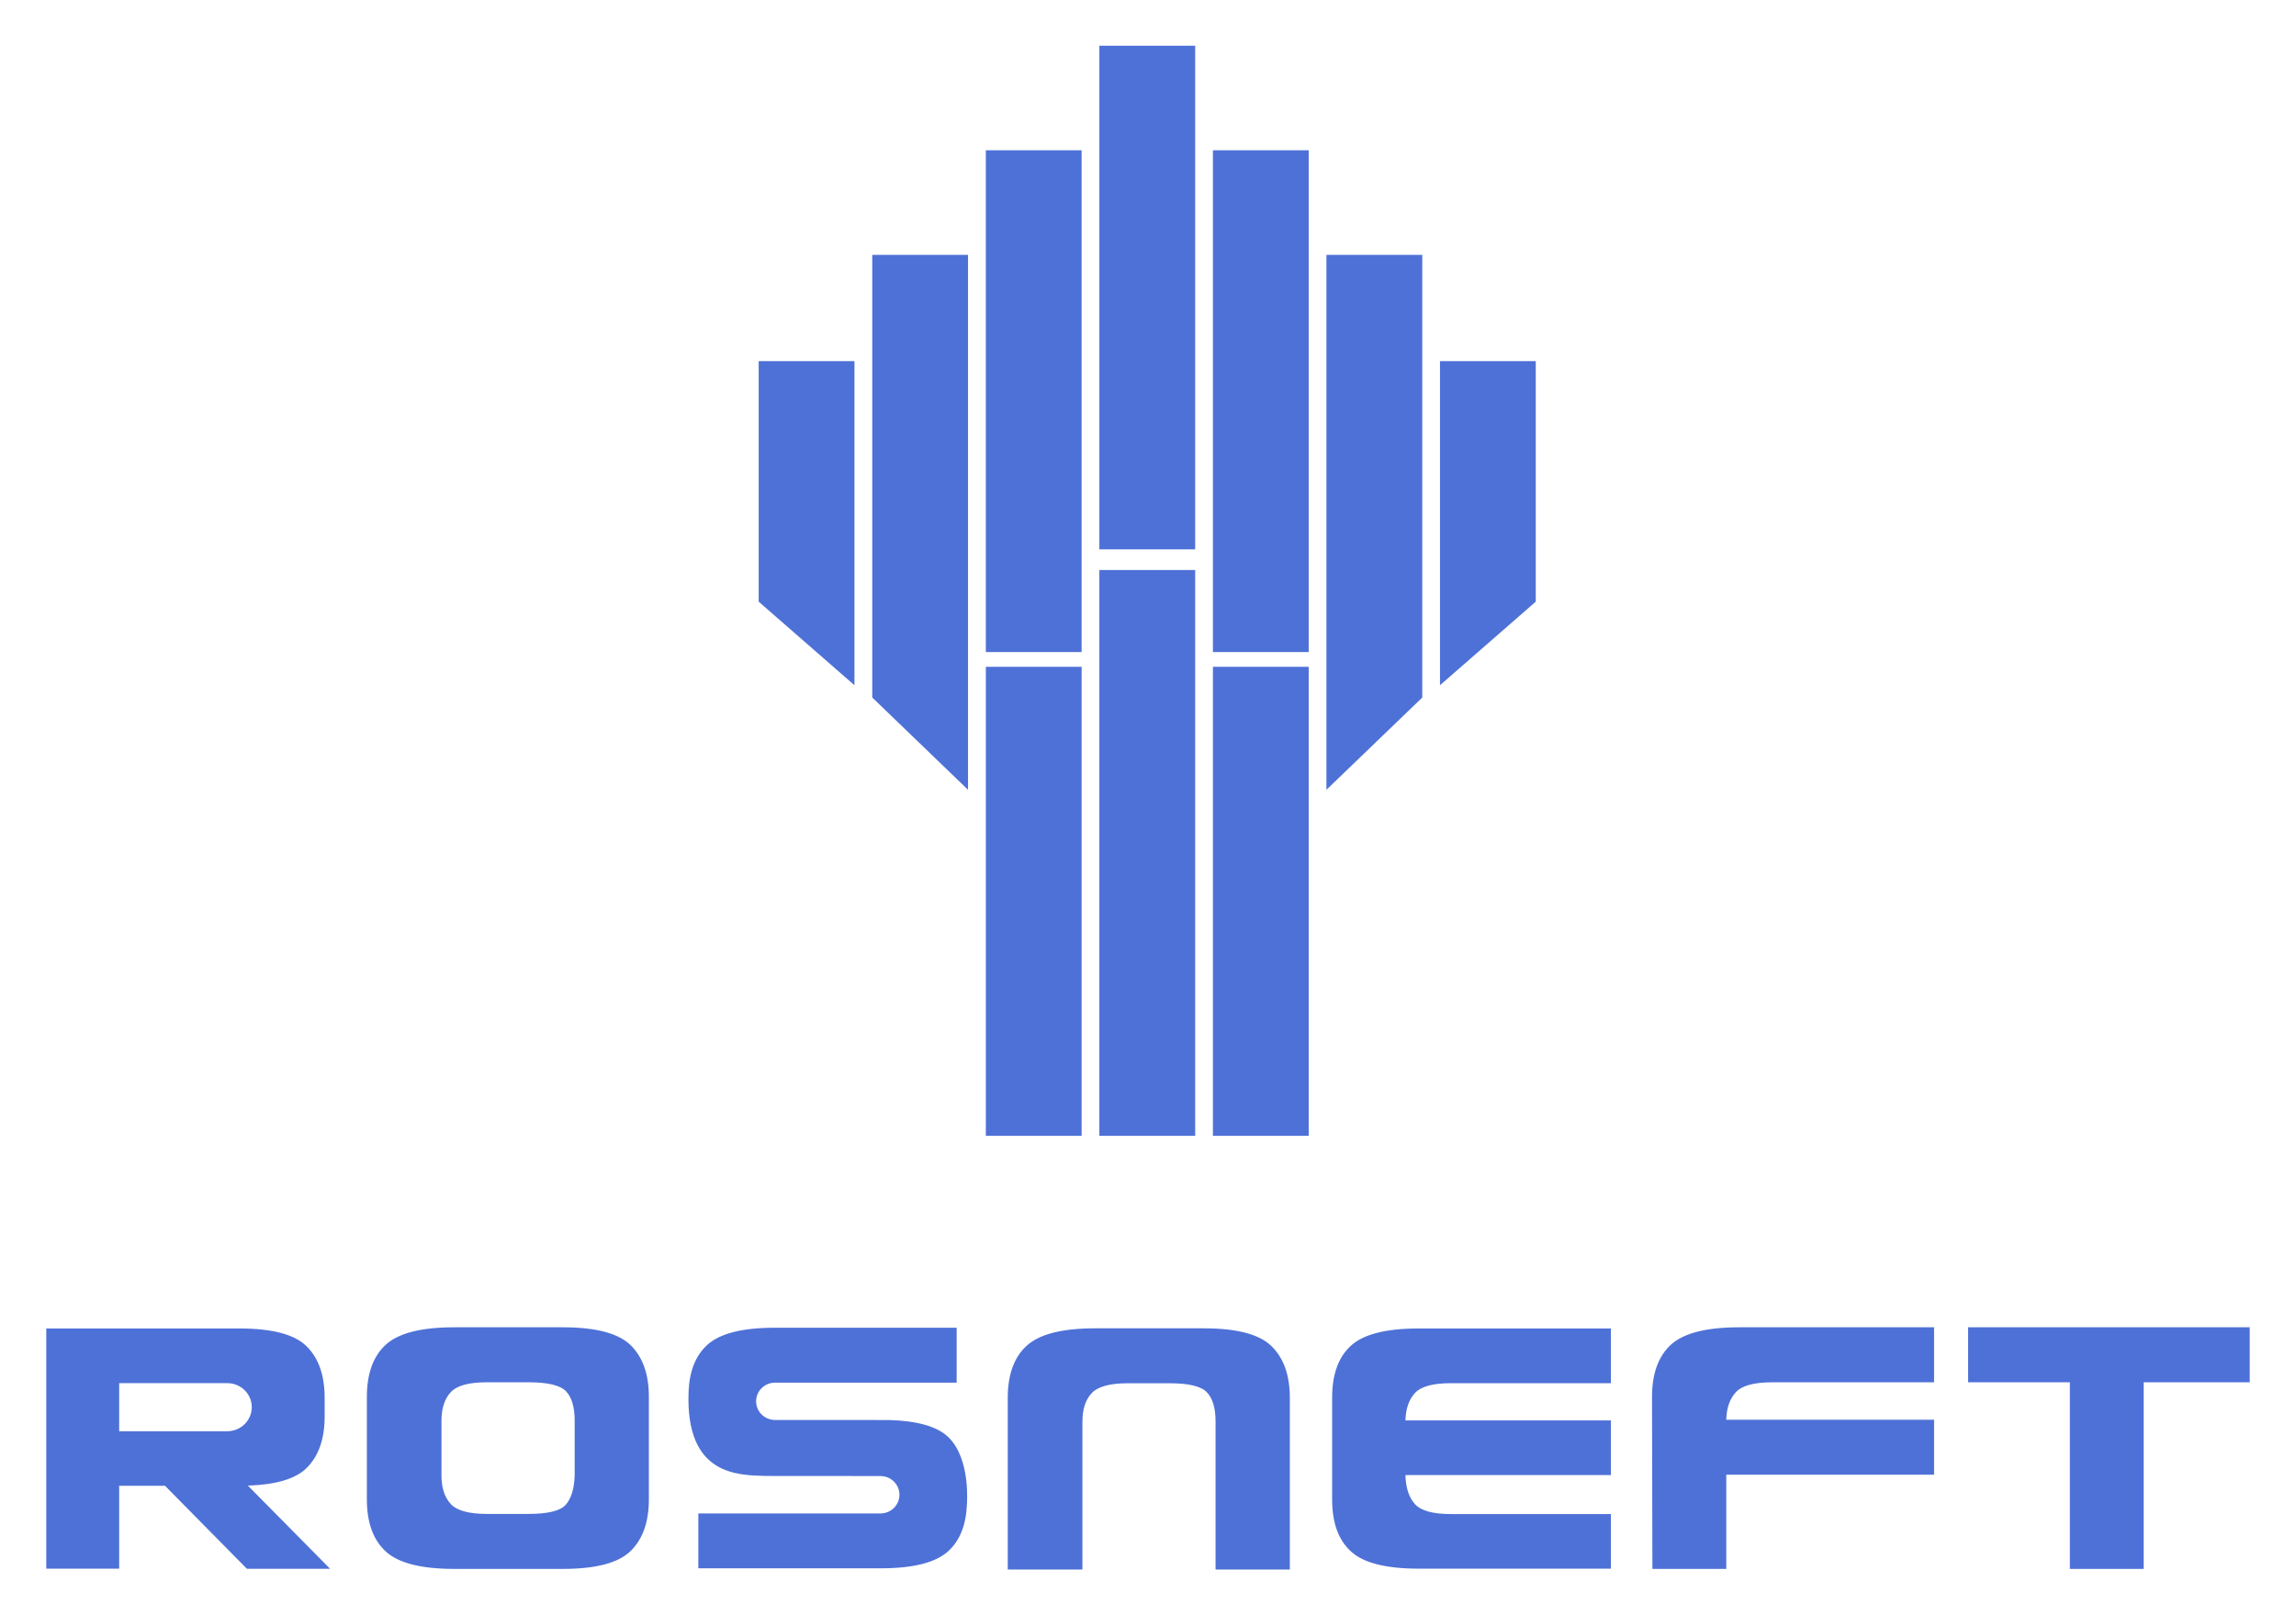
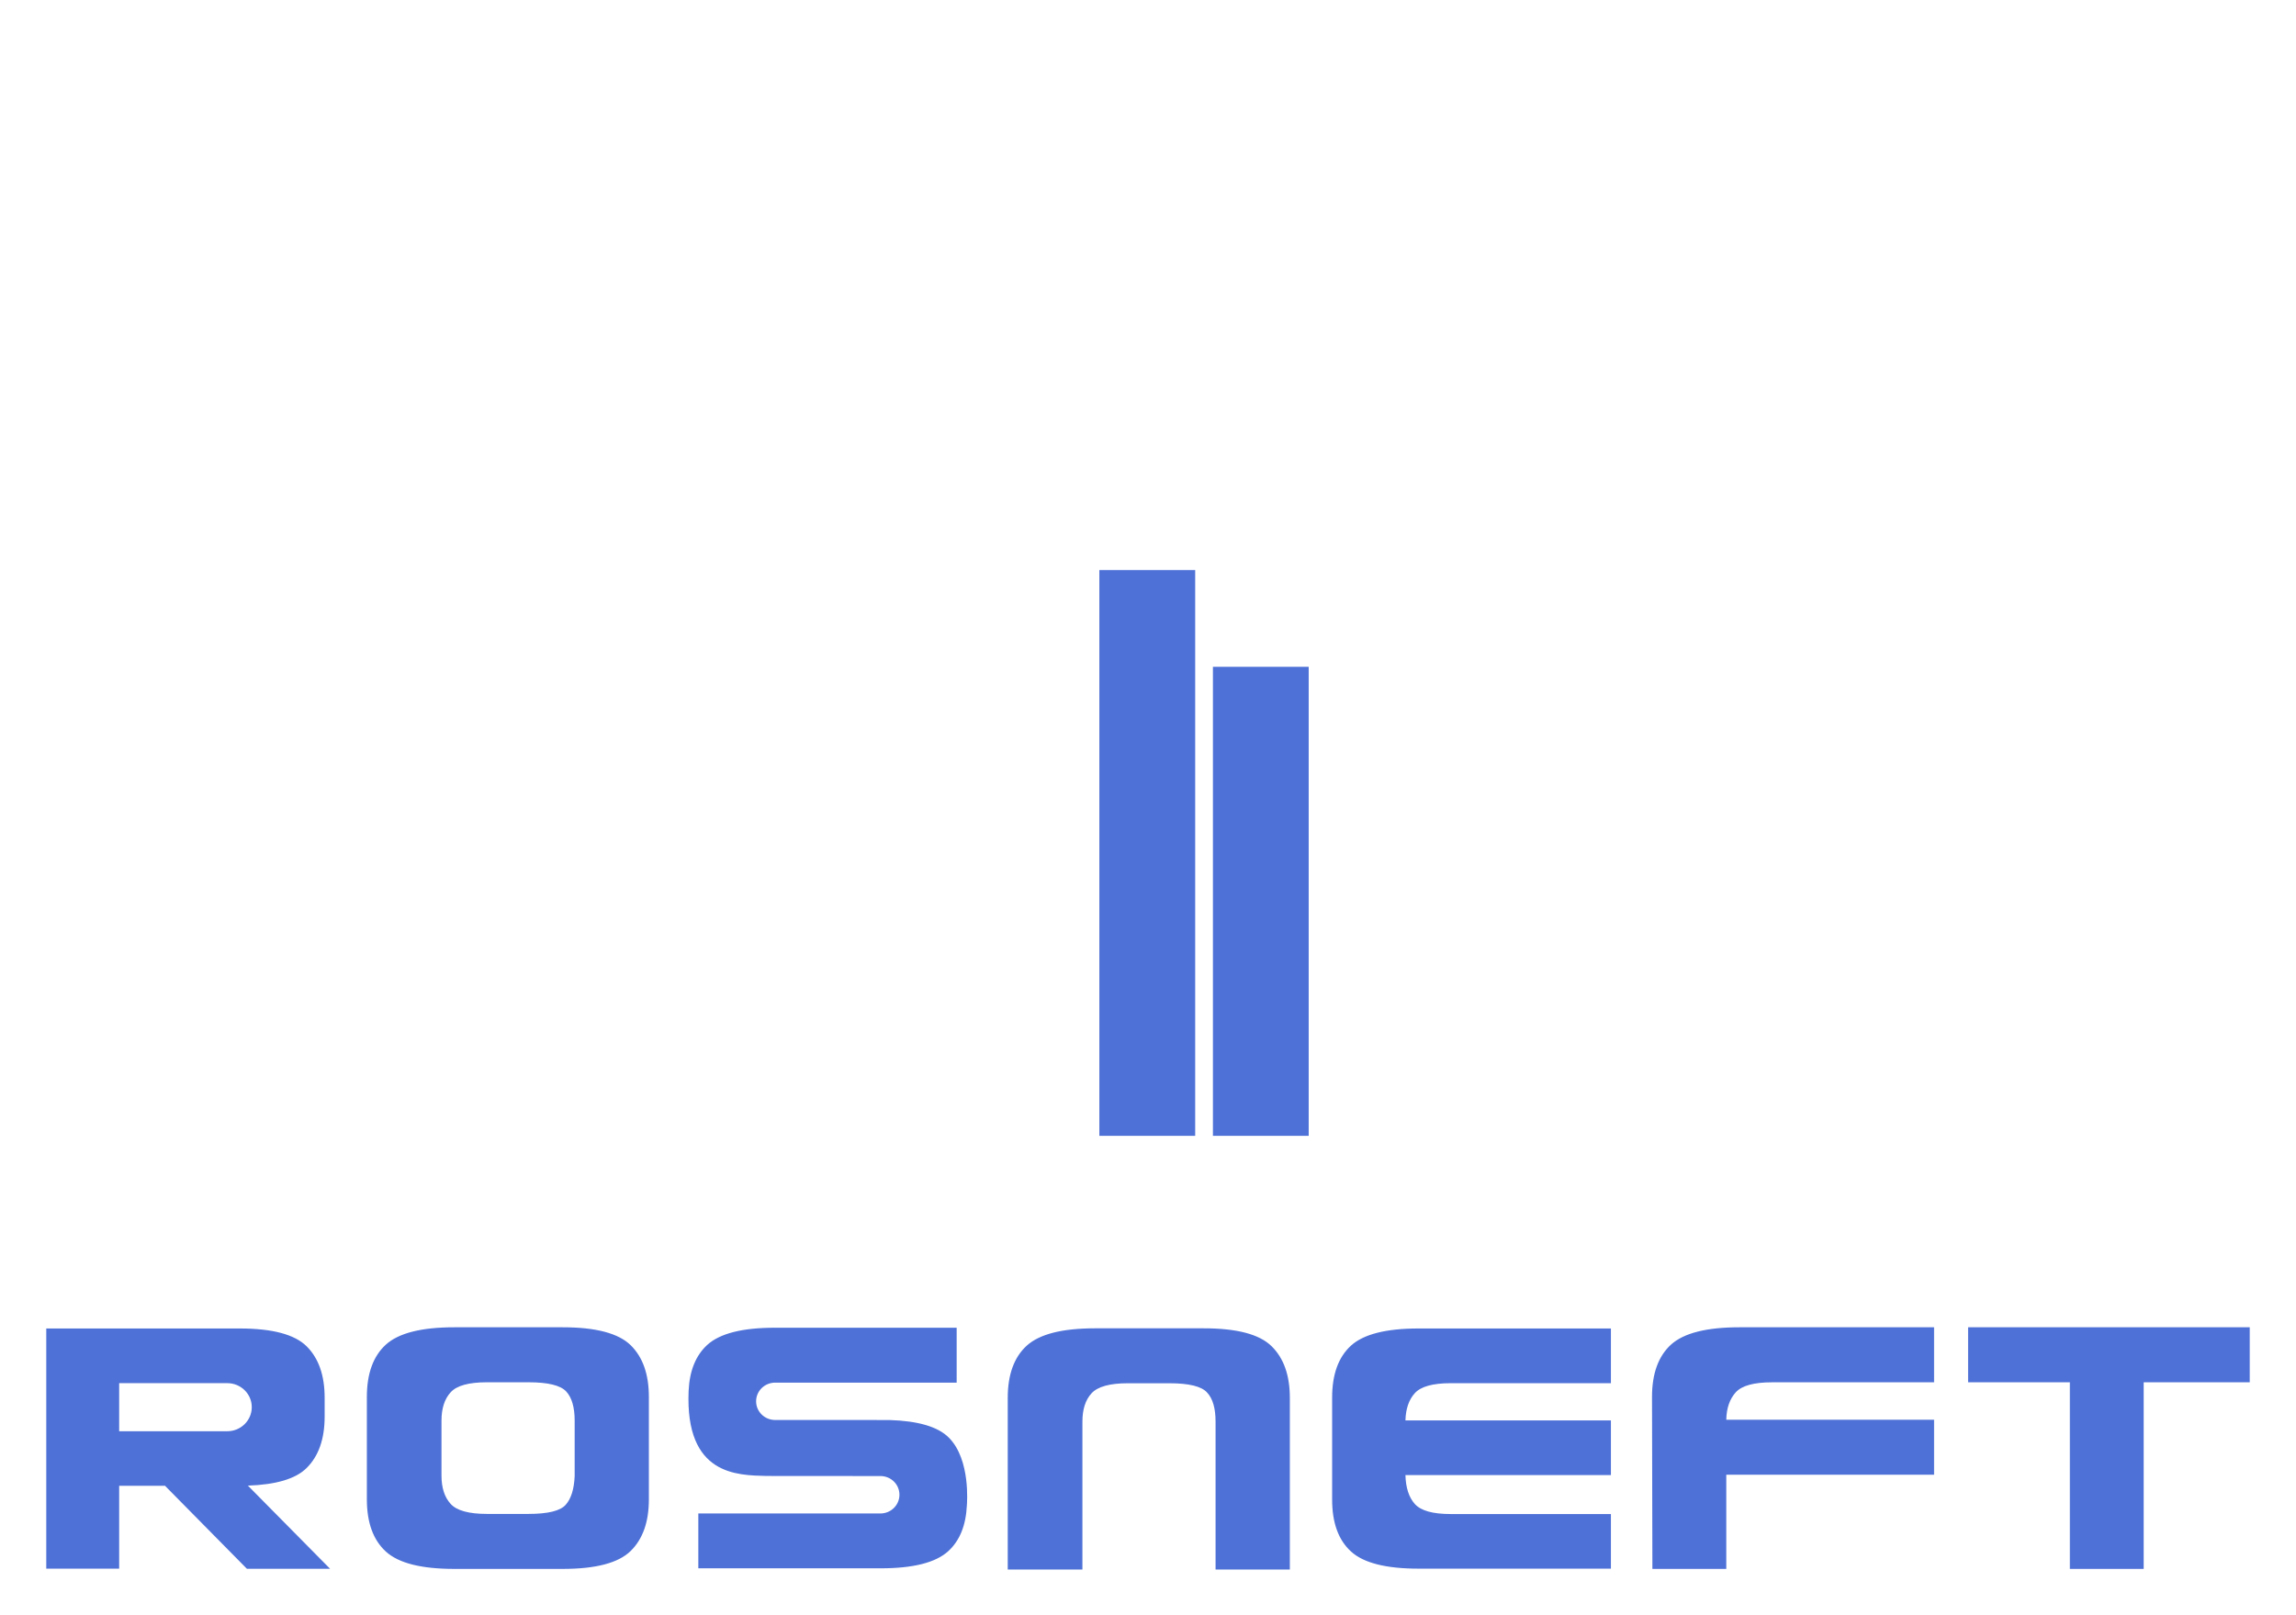
<svg xmlns="http://www.w3.org/2000/svg" width="162" height="114" viewBox="0 0 162 114" fill="none">
-   <path d="M85.581 80.165H92.338V47.062H85.581V80.165ZM77.568 80.165H84.329V40.231H77.568V80.165ZM69.559 80.165H76.317V47.062H69.559V80.165Z" fill="#4E71D7" />
-   <path d="M85.581 46.023H92.338V10.607H85.581V46.023ZM93.589 55.742L100.352 49.23V17.989H93.589M101.602 48.362L108.359 42.464V25.488H101.602M77.568 38.77H84.329V3.227H77.568V38.77ZM69.558 46.023H76.316V10.607H69.558V46.023ZM68.302 55.742L61.544 49.23V17.989H68.302M60.288 48.362L53.53 42.464V25.488H60.288" fill="#4E71D7" />
+   <path d="M85.581 80.165H92.338V47.062H85.581V80.165ZM77.568 80.165H84.329V40.231H77.568V80.165ZM69.559 80.165H76.317V47.062V80.165Z" fill="#4E71D7" />
  <path d="M66.957 101.474C66.183 100.688 64.764 100.283 62.744 100.222H62.735L54.695 100.22C53.953 100.22 53.349 99.633 53.349 98.902C53.349 98.171 53.953 97.583 54.695 97.583H67.5V93.709H54.671C52.378 93.709 50.791 94.111 49.903 94.919C49.093 95.661 48.651 96.744 48.587 98.166C48.331 104.154 52.049 104.113 54.068 104.17H54.078L62.117 104.176C62.863 104.176 63.462 104.762 63.462 105.497C63.462 106.226 62.863 106.818 62.117 106.818H49.272V110.688H62.141C64.43 110.688 66.02 110.288 66.907 109.478C67.719 108.735 68.154 107.657 68.221 106.231C68.227 106.105 68.492 103.025 66.957 101.474ZM23.292 110.723L17.491 104.852C19.48 104.783 20.859 104.377 21.632 103.611C22.479 102.773 22.906 101.561 22.906 99.984V98.643C22.906 97.066 22.479 95.855 21.632 95.016C20.782 94.177 19.21 93.761 16.901 93.761H3.264V110.712H8.408V104.863H11.643L17.423 110.723H23.292ZM8.408 97.62H16.038C16.992 97.62 17.764 98.376 17.764 99.314C17.764 100.253 16.992 101.013 16.038 101.013H8.408M146.044 97.558H138.865V93.677H158.736V97.558H151.253V110.73H146.044M121.802 104.081V110.73H116.589L116.562 98.59C116.562 96.94 117.013 95.71 117.907 94.895C118.807 94.084 120.412 93.677 122.729 93.677H136.464V97.56H125.032C123.754 97.56 122.9 97.793 122.469 98.267C122.045 98.738 121.818 99.381 121.802 100.202H136.464V104.081M44.496 109.466C43.639 110.306 42.046 110.73 39.71 110.73H32.048C29.731 110.73 28.126 110.324 27.23 109.51C26.336 108.696 25.885 107.467 25.885 105.82V98.59C25.885 96.94 26.336 95.71 27.23 94.897C28.126 94.086 29.731 93.677 32.048 93.677H39.71C42.046 93.677 43.639 94.103 44.496 94.939C45.357 95.785 45.783 96.997 45.783 98.59V105.82C45.783 107.408 45.357 108.623 44.496 109.466ZM40.547 100.262C40.547 99.325 40.348 98.638 39.949 98.206C39.547 97.773 38.662 97.558 37.287 97.558H34.353C33.077 97.558 32.221 97.793 31.795 98.267C31.367 98.736 31.15 99.405 31.15 100.262V104.141C31.15 105.005 31.367 105.671 31.795 106.14C32.221 106.613 33.077 106.849 34.353 106.849H37.287C38.662 106.849 39.54 106.634 39.918 106.2C40.3 105.769 40.507 105.097 40.547 104.17M99.164 104.108C99.188 105 99.407 105.683 99.833 106.155C100.258 106.623 101.093 106.858 102.366 106.858H113.662V110.712H100.086C97.8 110.712 96.204 110.312 95.321 109.499C94.433 108.689 93.992 107.469 93.992 105.831V98.643C93.992 97.002 94.433 95.785 95.321 94.972C96.204 94.166 97.8 93.761 100.086 93.761H113.662V97.622H102.366C101.093 97.622 100.258 97.857 99.833 98.318C99.407 98.782 99.188 99.425 99.164 100.249H113.662V104.108M91.008 110.774H85.767V100.335C85.767 99.389 85.57 98.709 85.167 98.279C84.776 97.843 83.882 97.627 82.505 97.627H79.576C78.302 97.627 77.447 97.865 77.017 98.336C76.585 98.802 76.372 99.473 76.372 100.335V110.774H71.104V98.658C71.104 97.011 71.556 95.78 72.45 94.969C73.351 94.156 74.953 93.75 77.271 93.75H84.931C87.268 93.75 88.864 94.168 89.721 95.014C90.579 95.855 91.008 97.068 91.008 98.658" fill="#4E71D7" />
</svg>